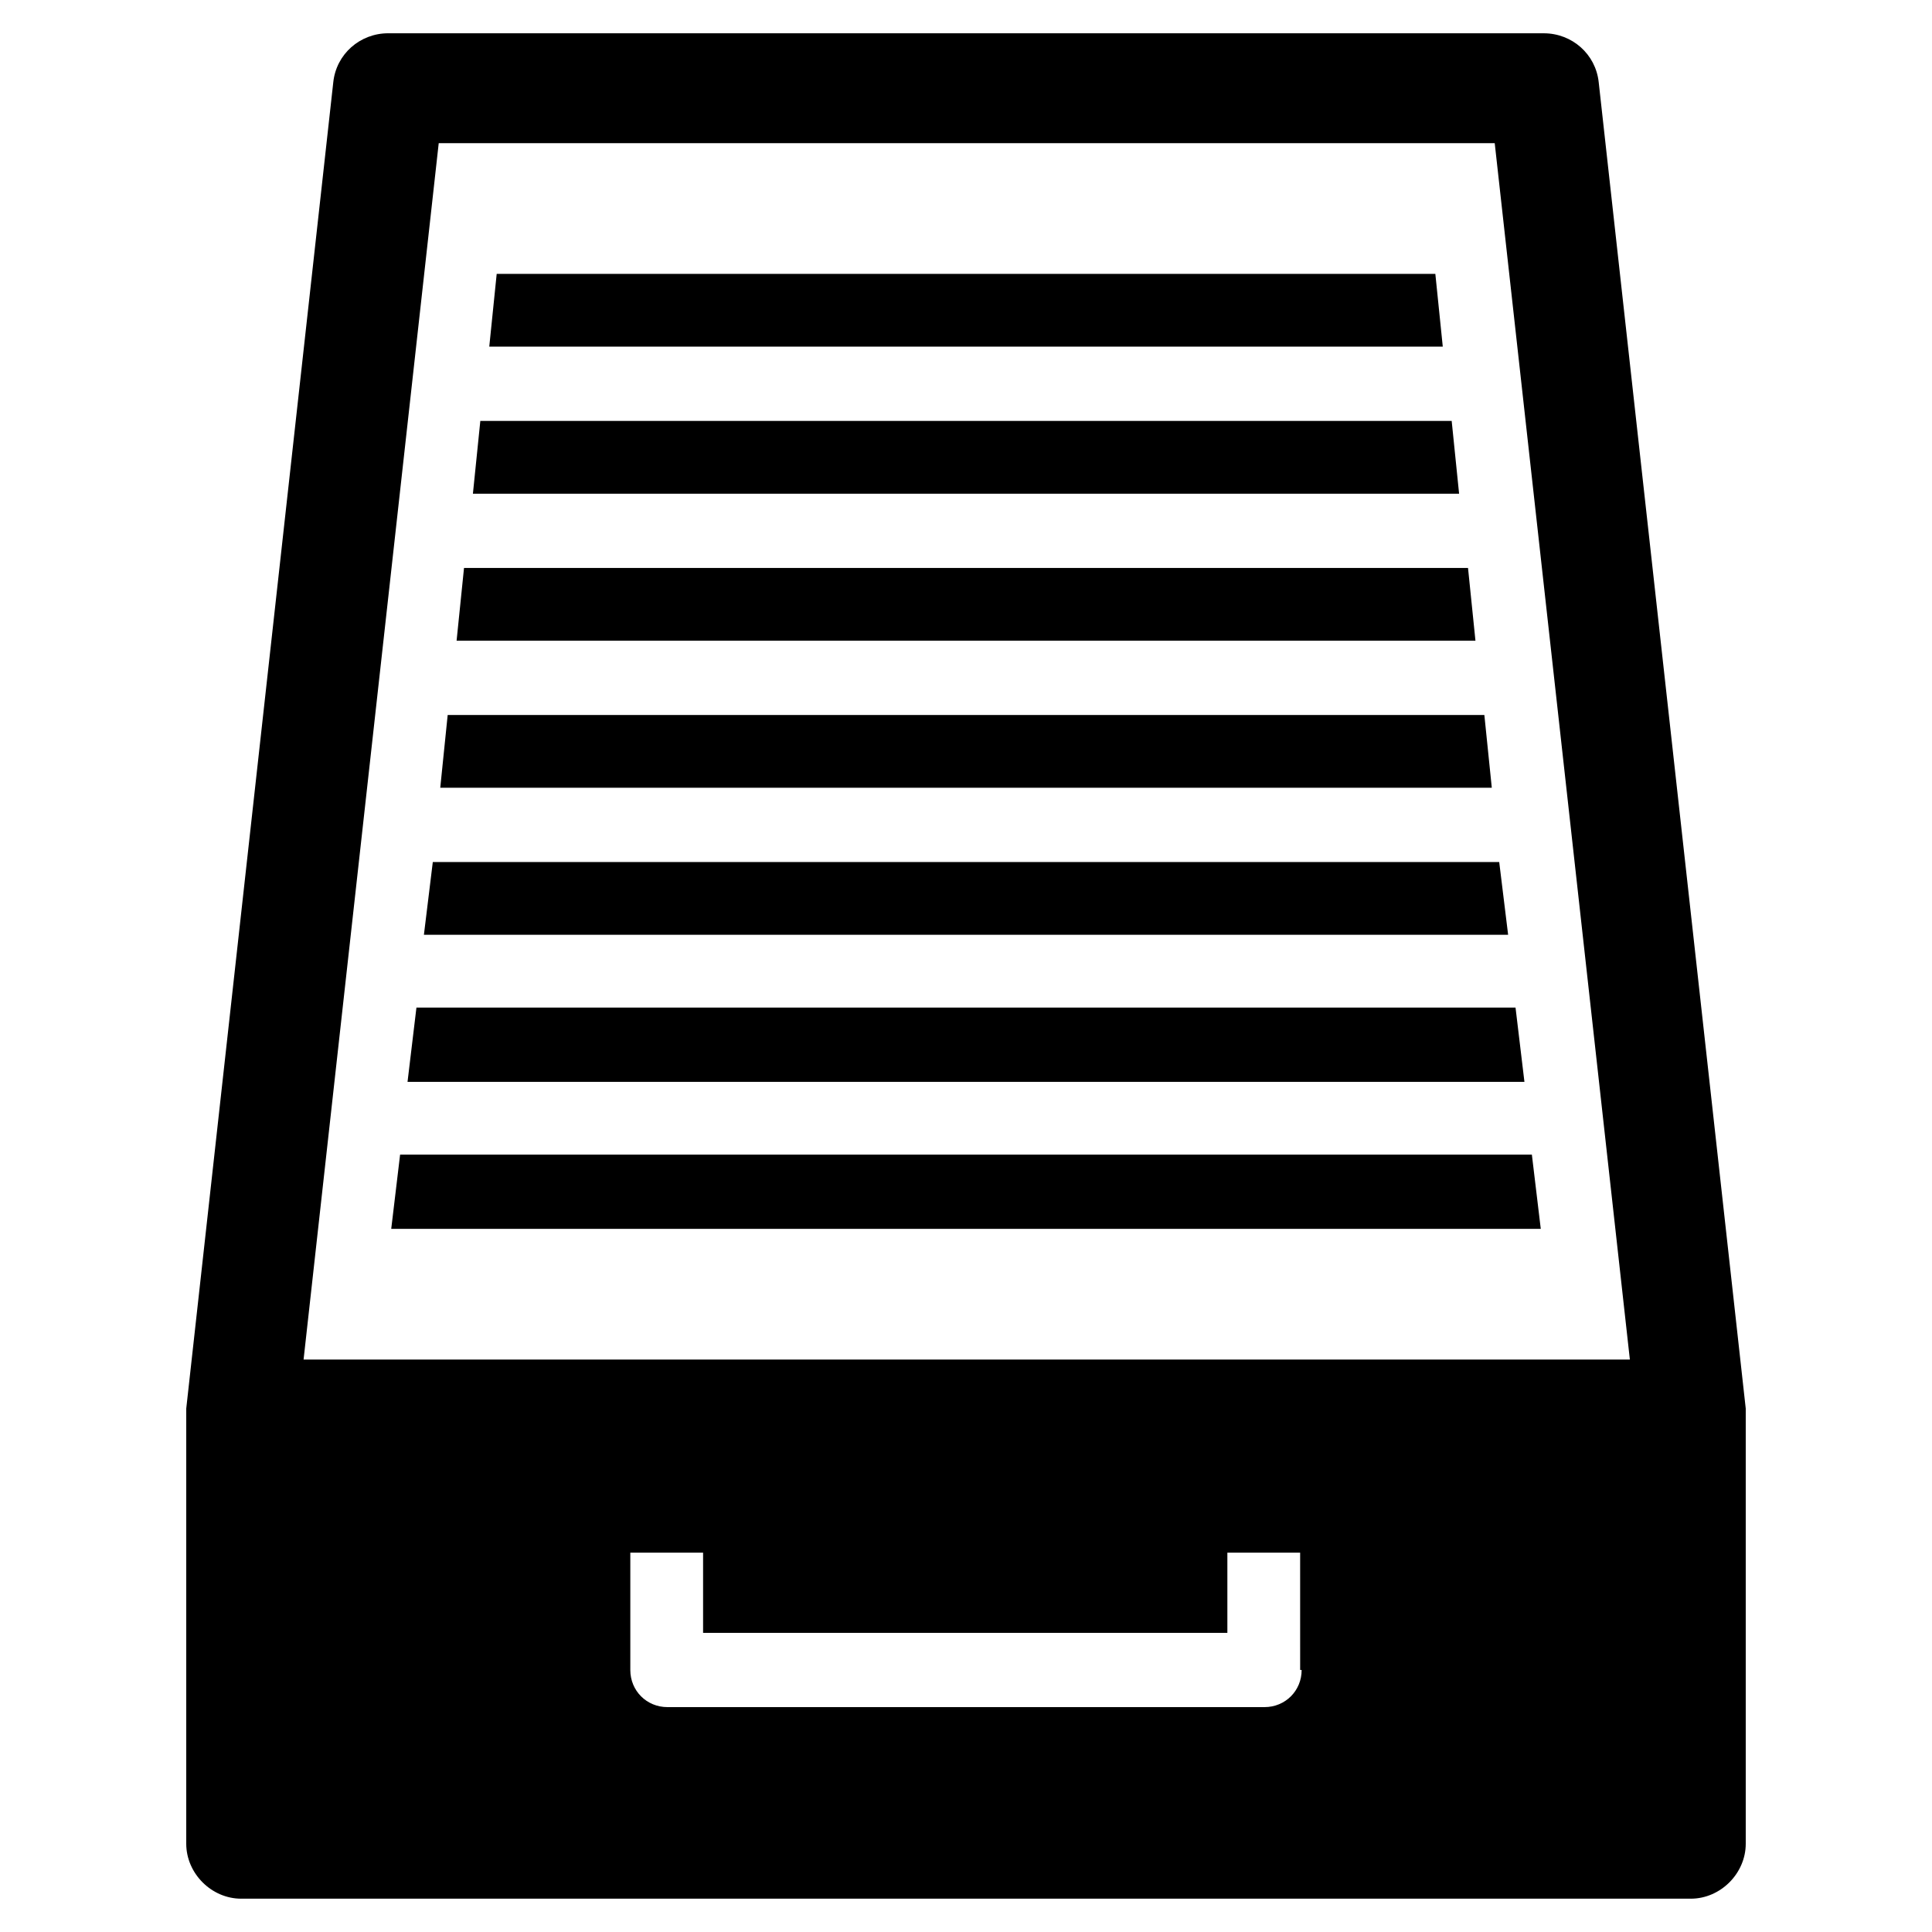
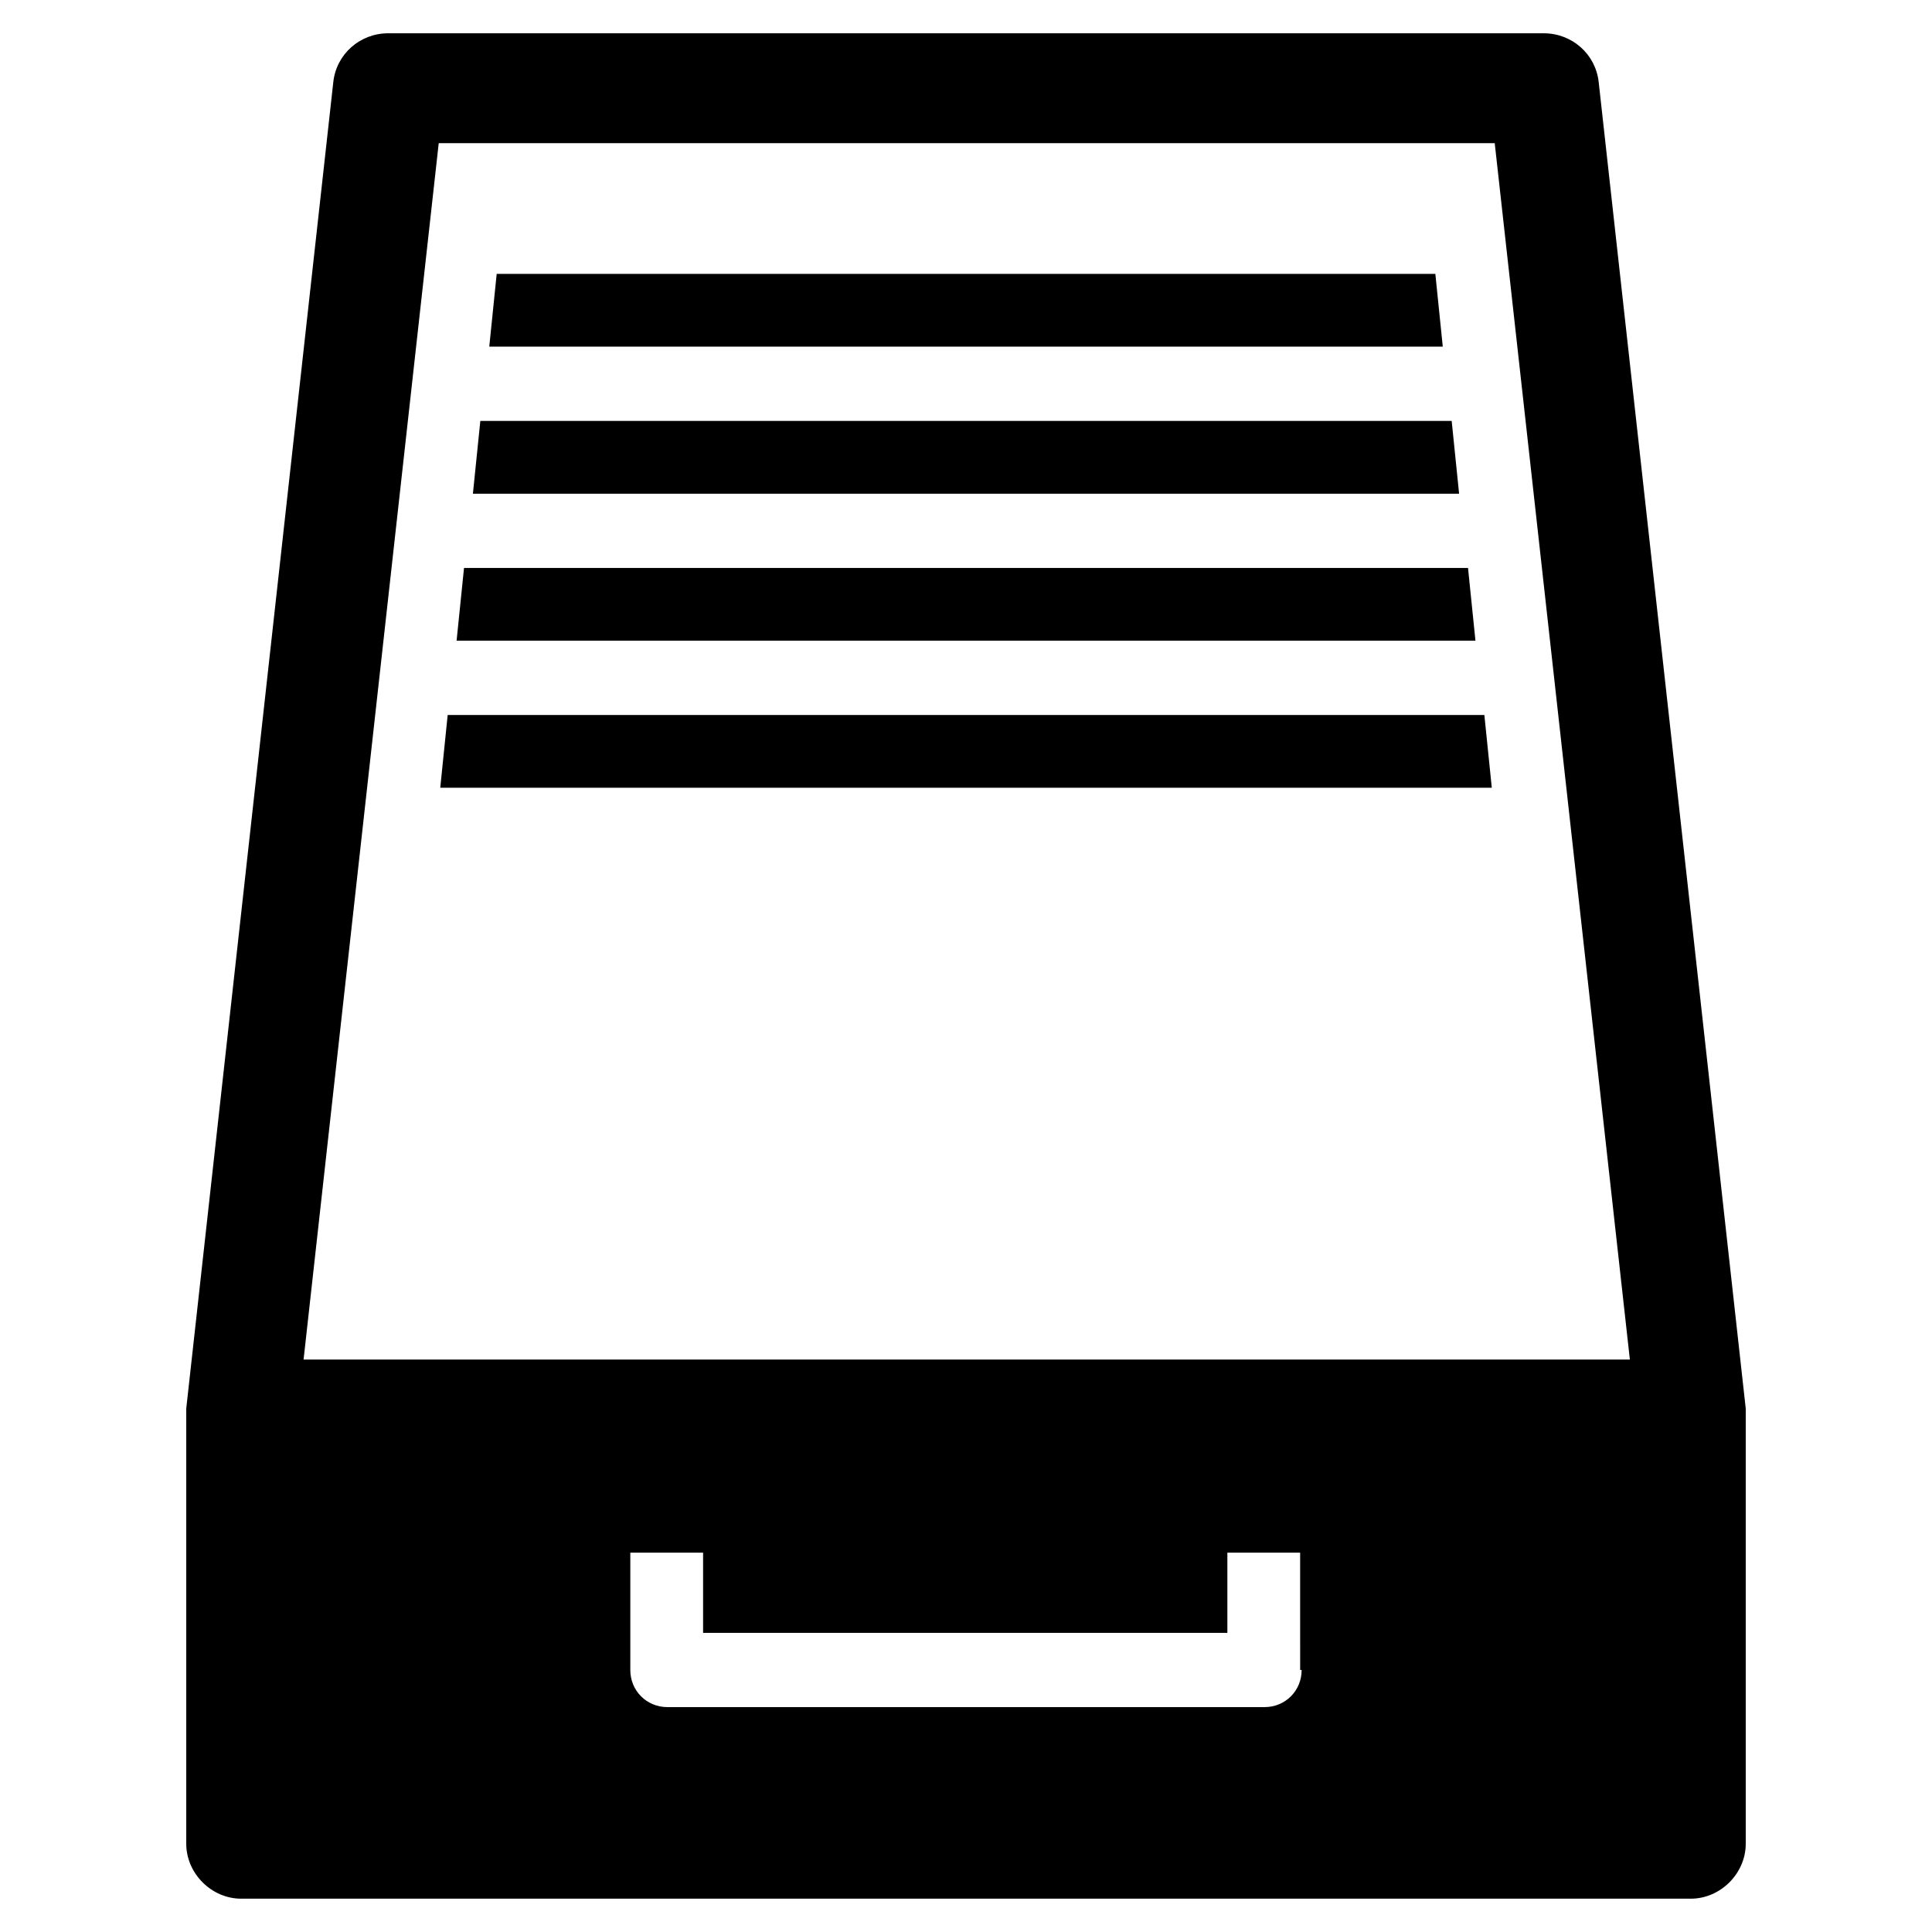
<svg xmlns="http://www.w3.org/2000/svg" fill="#000000" width="800px" height="800px" version="1.1" viewBox="144 144 512 512">
  <g>
    <path d="m606.64 517.29-38.965-351.48c-0.789-7.477-7.086-12.988-14.562-12.988l-306.23-0.004c-7.477 0-13.777 5.512-14.562 12.988l-38.965 351.48v1.574 113.75c0 7.871 6.691 14.562 14.562 14.562h384.16c7.871 0 14.562-6.691 14.562-14.562v-113.75-1.574zm-117.69 69.273c0 5.512-4.328 9.84-9.84 9.84h-158.23c-5.512 0-9.84-4.328-9.84-9.84v-31.094h19.285v21.254h138.94v-21.254h19.285l0.004 31.094zm-264.5-82.262 35.816-322.36h279.85l35.816 322.36z" />
    <path d="m524.38 216.58h-248.75l-1.969 19.285h252.69z" />
    <path d="m528.71 255.55h-257.42l-1.965 19.285h261.35z" />
    <path d="m533.04 294.51h-266.07l-1.969 19.289h270.01z" />
    <path d="m537.37 333.48h-274.73l-1.969 19.285h278.67z" />
-     <path d="m256.34 391.73h287.33l-2.363-19.289h-282.61z" />
-     <path d="m252 430.7h295.99l-2.359-19.68h-291.27z" />
-     <path d="m247.68 469.66h304.64l-2.359-19.68h-299.93z" />
  </g>
</svg>